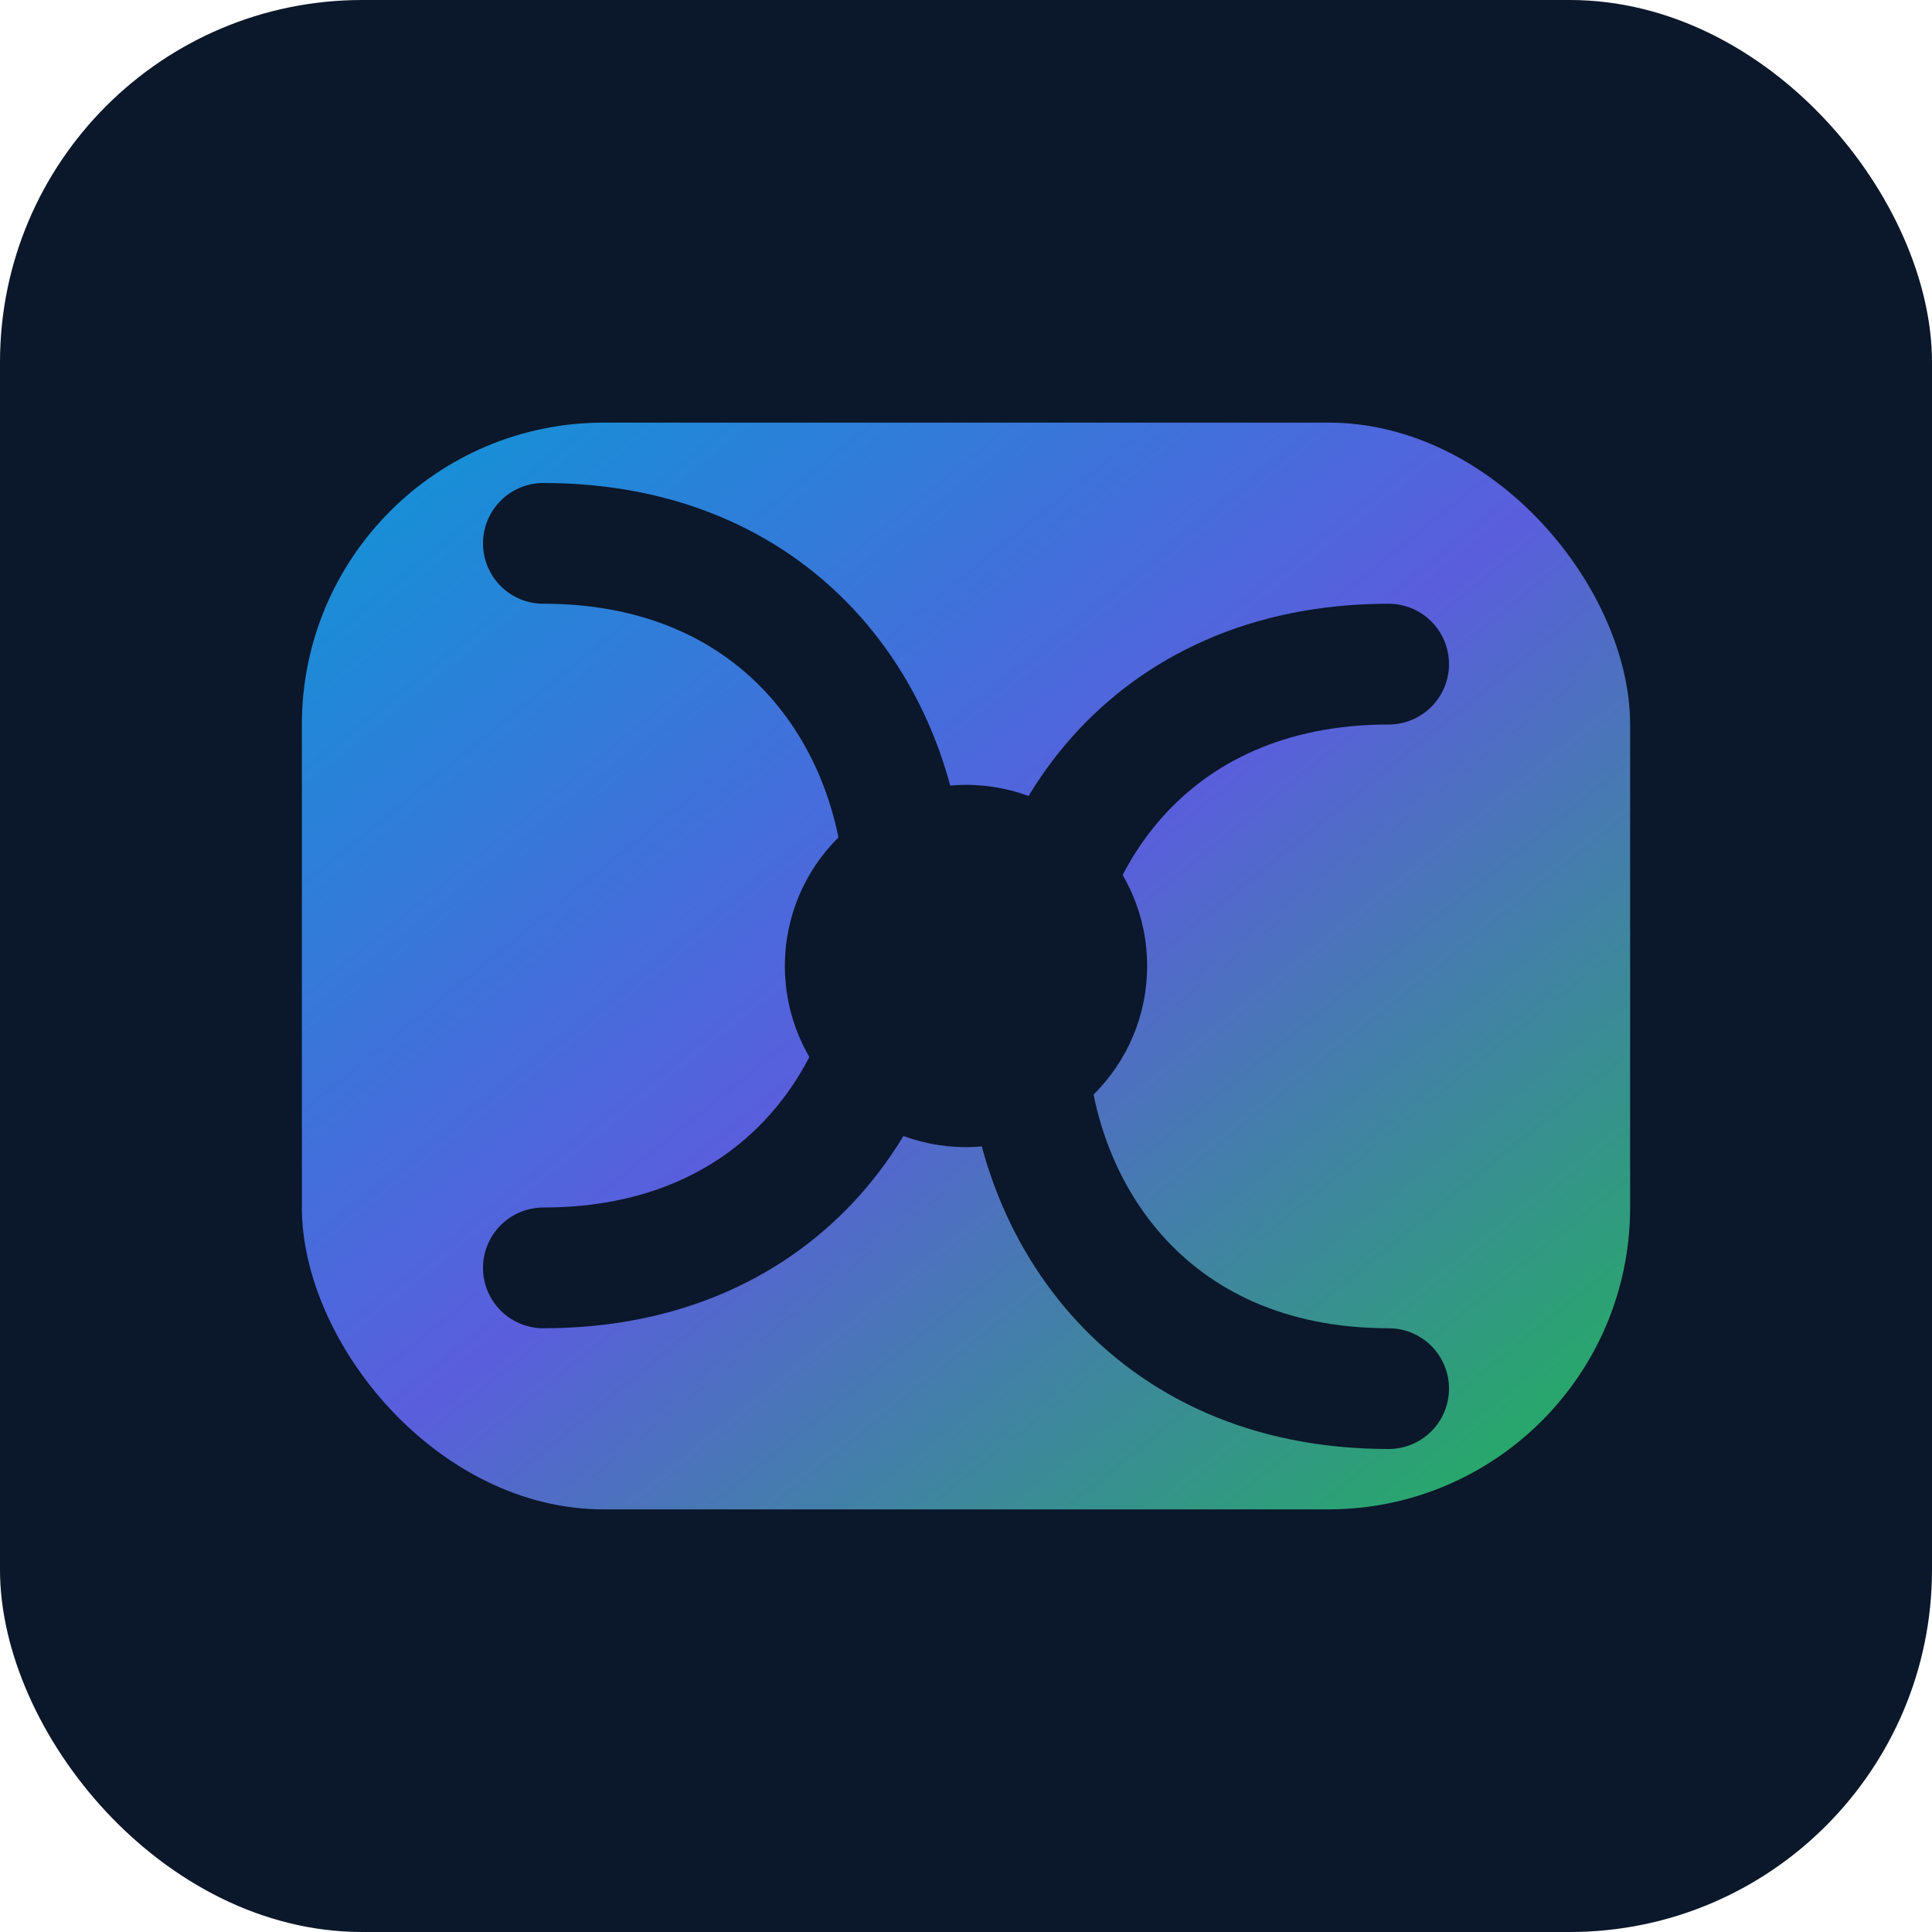
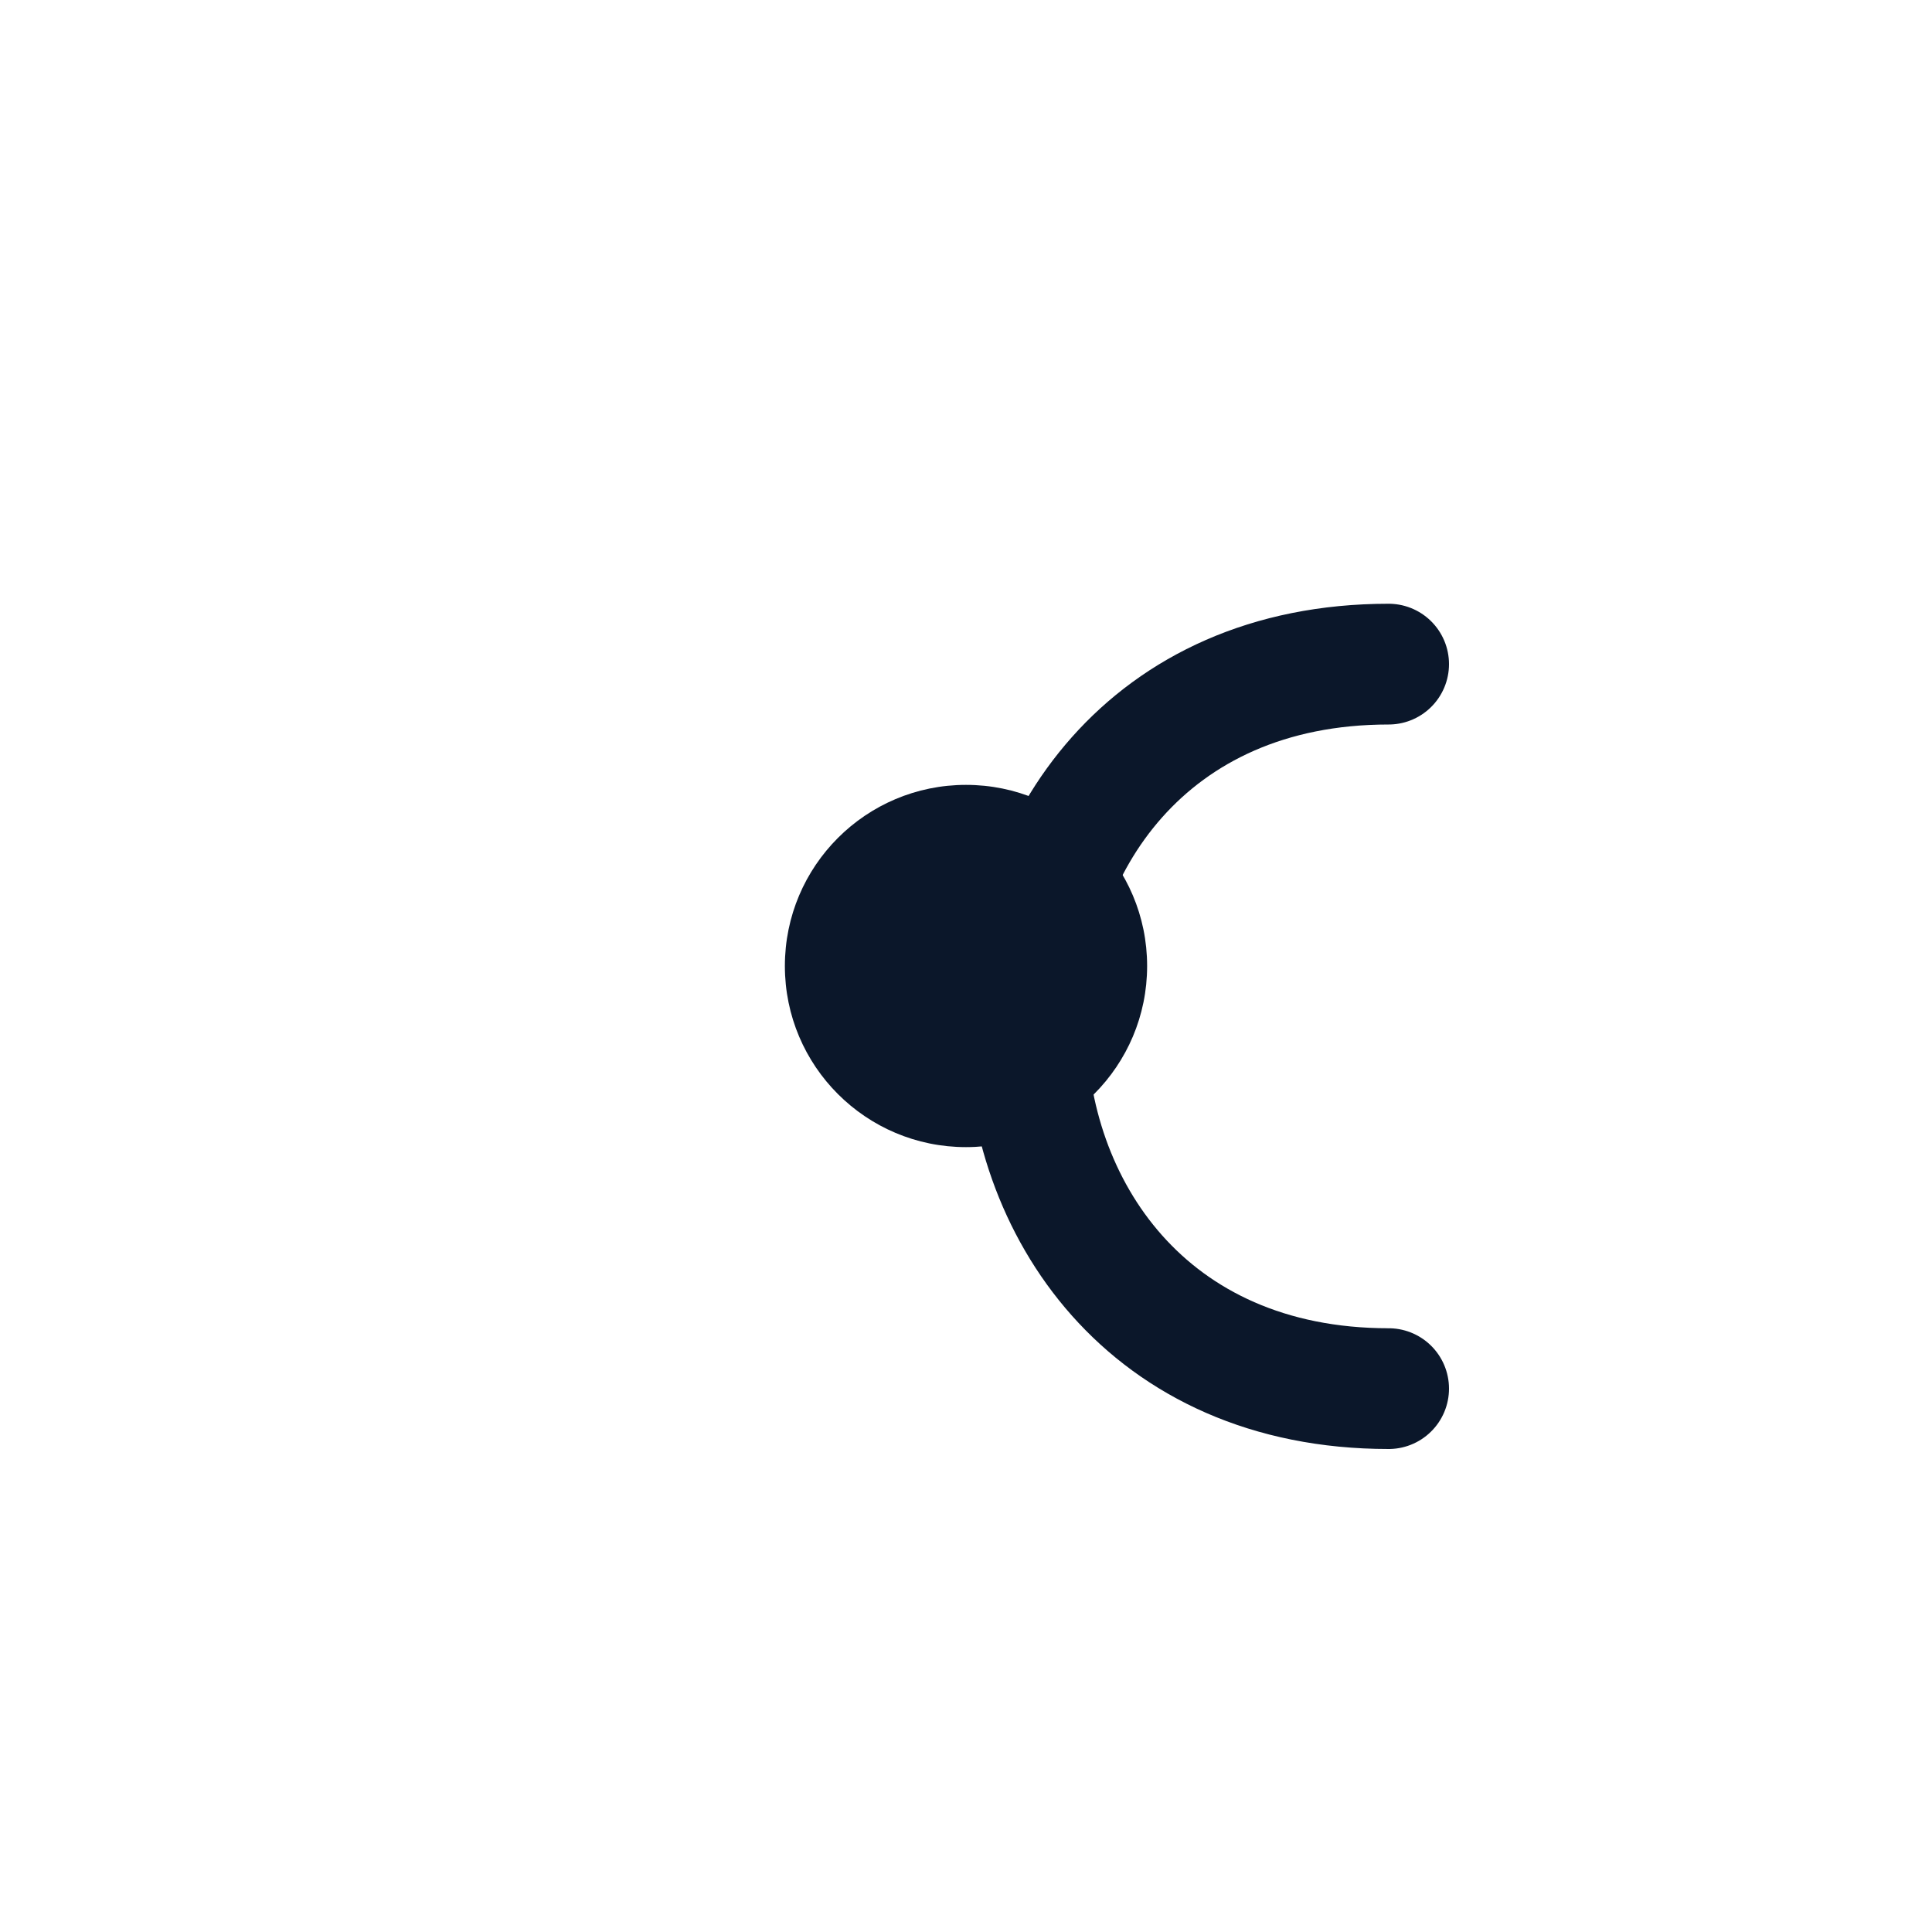
<svg xmlns="http://www.w3.org/2000/svg" viewBox="0 0 64 64" role="img" aria-label="深度衍智科技 logo">
  <defs>
    <linearGradient id="g" x1="0%" y1="0%" x2="100%" y2="100%">
      <stop offset="0%" stop-color="#0ea5e9" />
      <stop offset="50%" stop-color="#6366f1" />
      <stop offset="100%" stop-color="#22c55e" />
    </linearGradient>
  </defs>
-   <rect width="64" height="64" rx="12" fill="#0b172a" />
-   <rect x="10" y="14" width="44" height="36" rx="10" fill="url(#g)" opacity="0.9" />
-   <path d="M18 42c8 0 12-6 12-12S26 18 18 18" fill="none" stroke="#0b172a" stroke-width="4" stroke-linecap="round" />
  <path d="M46 22c-8 0-12 6-12 12s4 12 12 12" fill="none" stroke="#0b172a" stroke-width="4" stroke-linecap="round" />
  <circle cx="32" cy="32" r="6" fill="#0b172a" />
</svg>